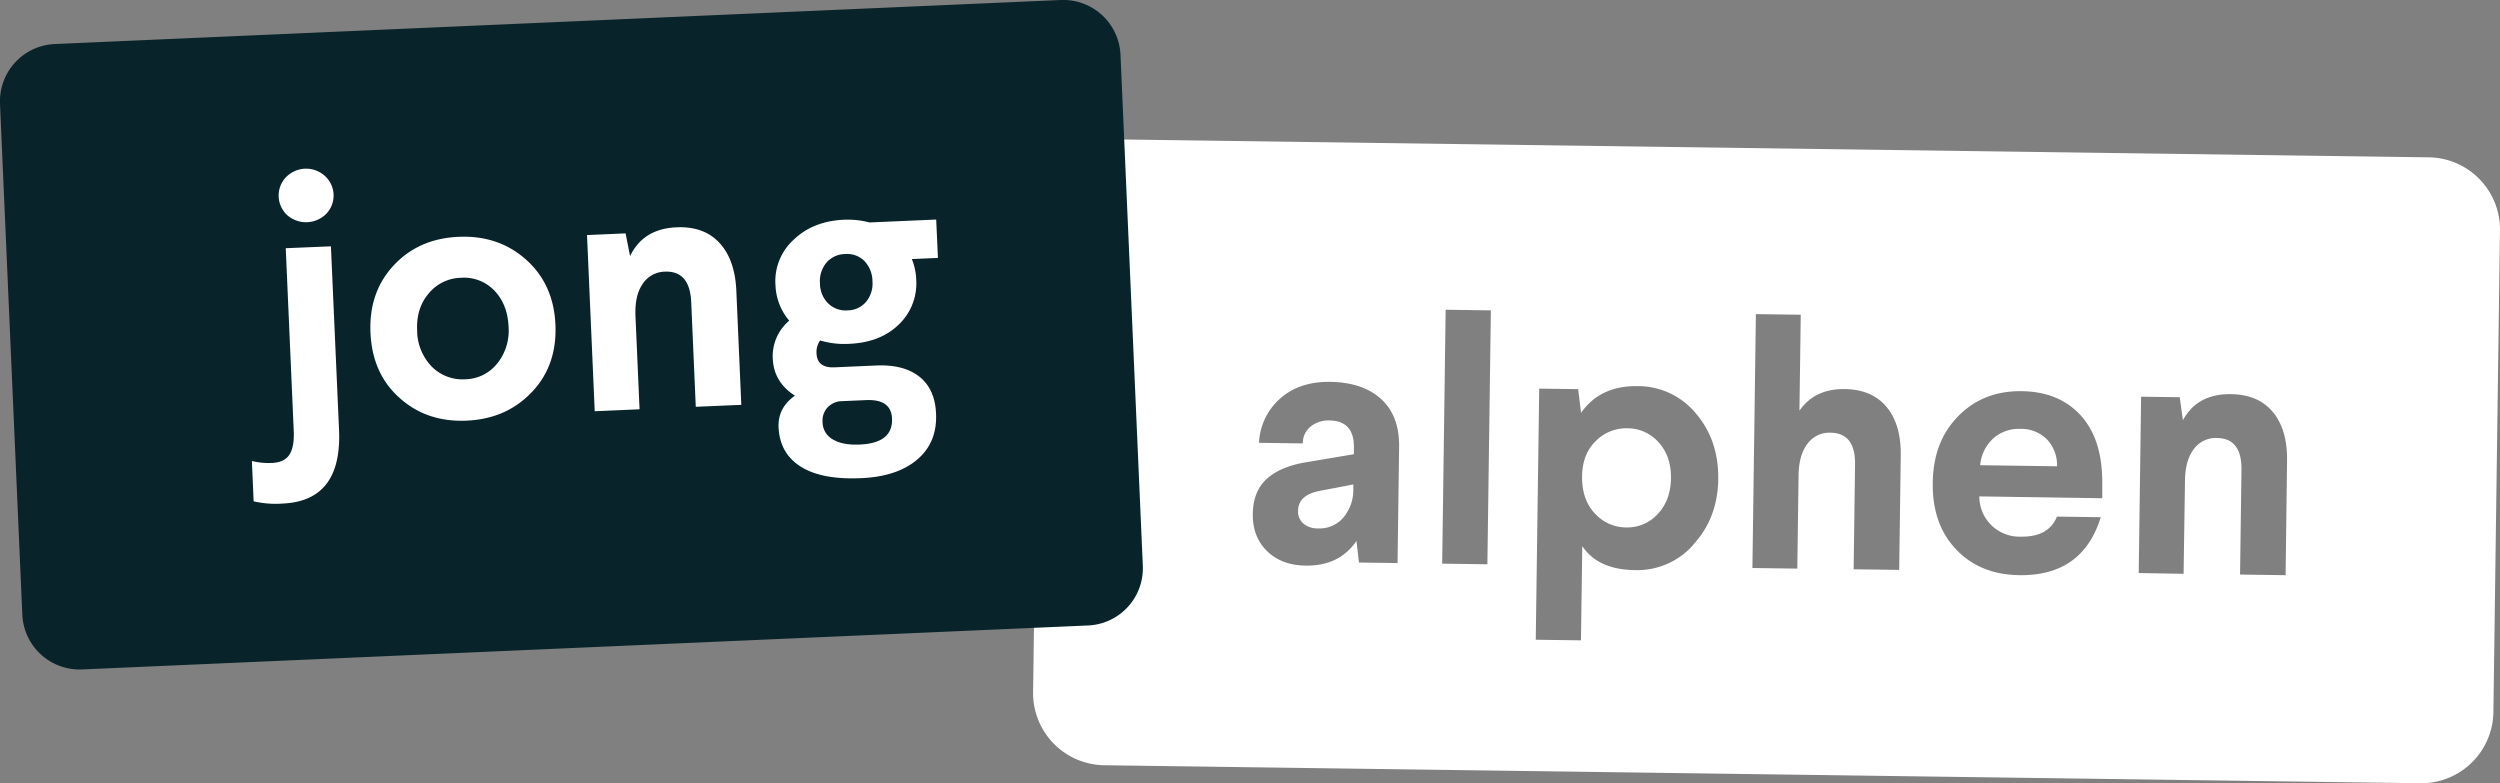
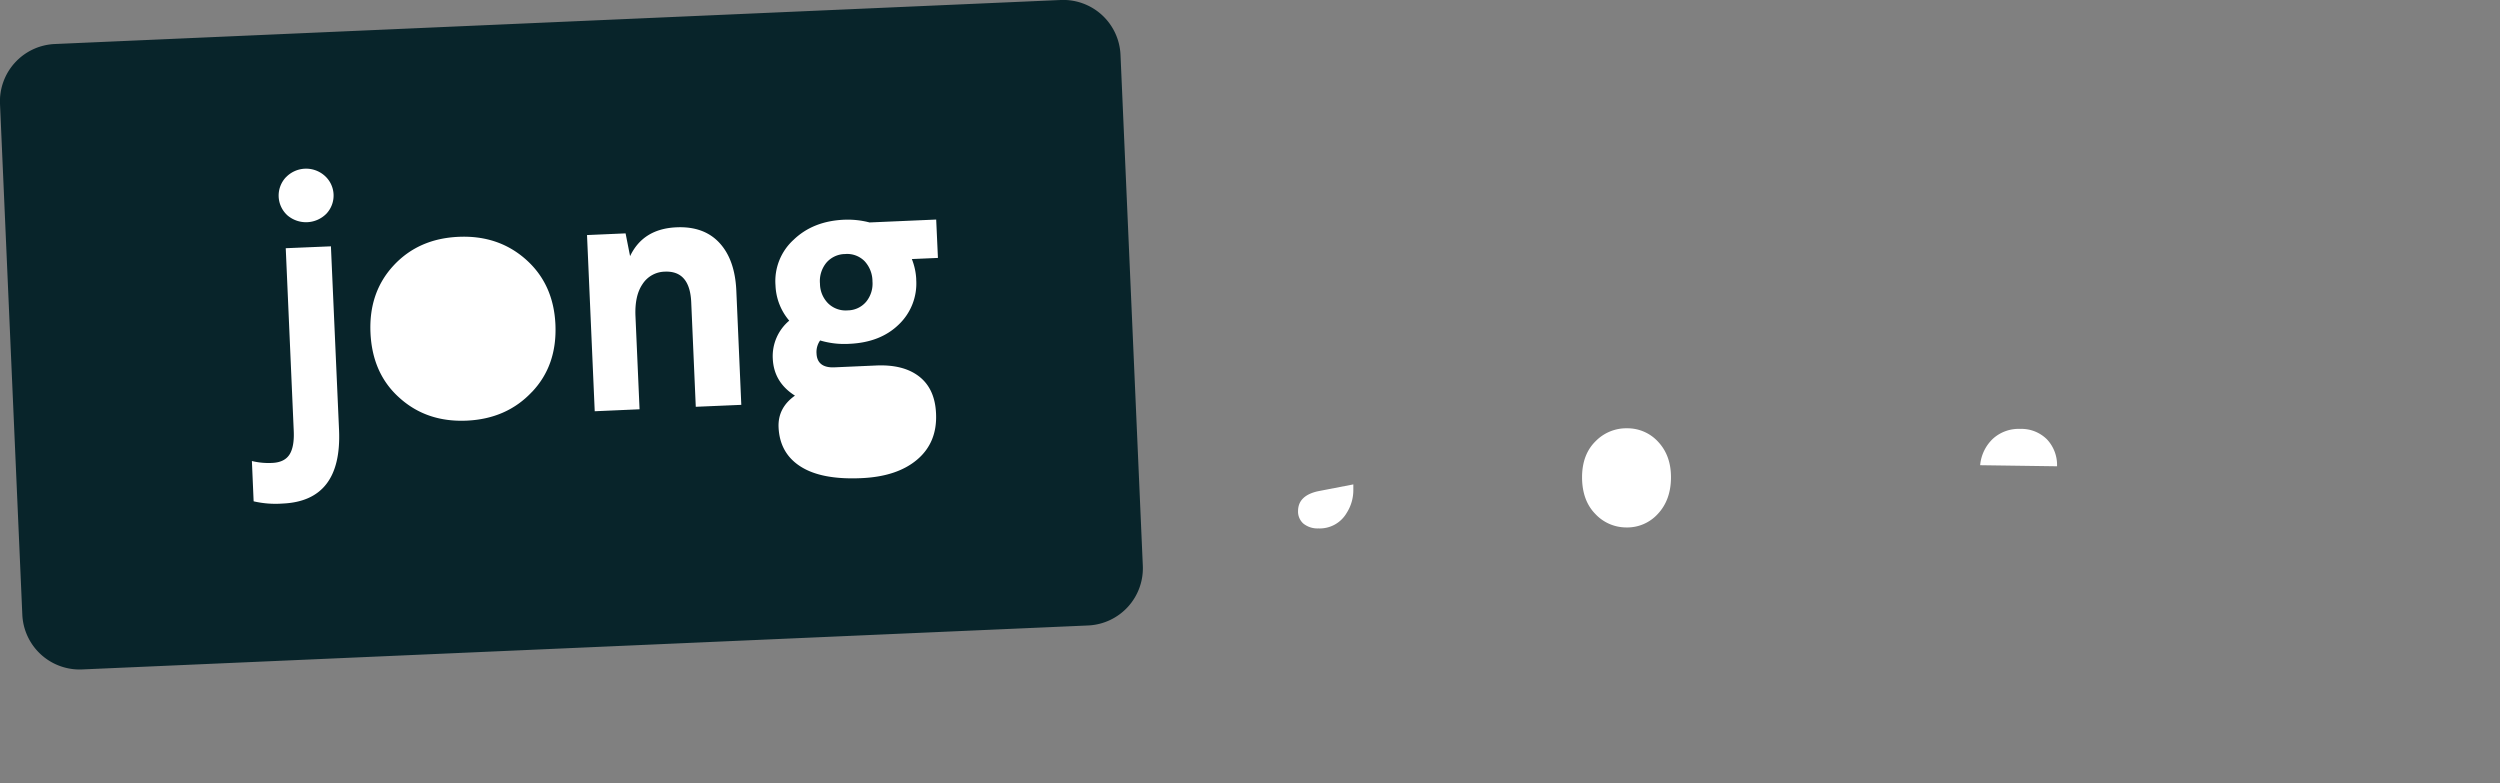
<svg xmlns="http://www.w3.org/2000/svg" viewBox="0 0 862.67 270.28">
  <rect x="0" y="0" width="862.67" height="270.28" fill="#808080" stroke="none" />
  <defs>
    <style>.cls-1{fill:#fff;}.cls-2{fill:#08242a;}</style>
  </defs>
  <g id="Laag_2" data-name="Laag 2">
    <g id="Laag_1-2" data-name="Laag 1">
      <rect class="cls-1" x="58.5" y="28.47" width="288.78" height="166.68" transform="matrix(1, -0.07, 0.07, 1, -7.78, 15.47)" />
      <path class="cls-1" d="M561.51 147.79a14.77 14.77.0 00-10.87 4.41q-4.62 4.5-4.72 12.18v.72q.14 7.68 4.51 12.18A14.59 14.59.0 00561 182a14.26 14.26.0 0011.05-4.65q4.44-4.74 4.55-12.3t-4.21-12.36A14.34 14.34.0 00561.51 147.79z" />
      <path class="cls-1" d="M697.15 148a13.2 13.2.0 00-9.41 3.35 14.24 14.24.0 00-4.45 9.18l26.53.37a12.9 12.9.0 00-3.48-9.29A12.45 12.45.0 00697.15 148z" />
      <path class="cls-1" d="M447.92 176.24a5.56 5.56.0 001.8 4.41 7.74 7.74.0 005.2 1.69 10.74 10.74.0 009.8-5.39 14.53 14.53.0 002.27-8v-1.8l-12.15 2.35Q448 171 447.92 176.24z" />
-       <path class="cls-1" d="M838.1 54.29 384 48.08a24.91 24.91.0 00-25.24 24.57l-2.27 166.17A24.9 24.9.0 00381 264.06l454.15 6.21a24.9 24.9.0 0025.24-24.56l2.27-166.17A24.9 24.9.0 00838.1 54.29zm-355.85 140-13.32-.18-.86-7.46q-5.88 8.68-17.52 8.52-8.3-.1-13.32-5t-4.93-12.79q.1-8 5-12.3t14.12-5.69l15.77-2.66v-2.28q.12-9.24-8.4-9.36a9.68 9.68.0 00-6.57 2.13 7.32 7.32.0 00-2.66 5.79l-15.12-.21a21.69 21.69.0 017.41-15.38q6.67-5.79 17.12-5.65 11.28.15 17.63 5.94t6.19 16.59zm31 .42-15.6-.21 1.2-87.62 15.6.22zm71.16-6.83a25.77 25.77.0 01-20.29 8.85q-12.72-.18-18.13-8.29l-.45 32.52-15.6-.21 1.19-86.65 13.44.18 1 8.17q6.6-9.39 19.45-9.21a25.87 25.87.0 0120.16 9.4q7.9 9.22 7.73 22.67T584.37 187.83zm70.94 8.77-15.72-.21.49-36.13q.15-10.92-8.49-11a9.36 9.36.0 00-7.91 3.8q-3 3.85-3.09 10.94l-.44 32.16-15.49-.21 1.2-87.61 15.48.21-.45 33.12q5.26-7.6 15.59-7.47 9.48.14 14.5 6.2t4.87 16.76zm70.08-24.73L683 171.29a13.86 13.86.0 0014.45 13.89q9.48.12 12.34-6.92l15.12.21q-6.29 20.33-28.12 20-13.56-.18-21.85-8.94t-8-23.16q.19-14 8.71-22.69 8.64-8.88 22-8.7 13 .18 20.47 8.51t7.3 23.56zm63.26 26.56-15.72-.22.49-36.12q.15-10.92-8.49-11a9.36 9.36.0 00-7.92 3.79q-3 3.85-3.08 10.94L753.49 198 738 197.74l.83-60.85 13.33.18 1.09 7.94q5-9.18 16.57-9 9.48.12 14.5 6.2t4.87 16.75z" />
-       <path class="cls-2" d="M170.6 100.28A14.43 14.43.0 00159 95.86a14.78 14.78.0 00-11.17 5.53q-4.23 5-3.89 12.67a18.09 18.09.0 005 12.4 14.94 14.94.0 0011.6 4.42 14.48 14.48.0 0011.06-5.47 18.17 18.17.0 003.89-12.73Q175.13 105 170.6 100.28z" />
-       <path class="cls-2" d="M287.4 151.64c2.26 1.35 5.35 1.93 9.27 1.76q11.5-.5 11.14-9-.3-6.7-8.93-6.34l-9.11.4a7.09 7.09.0 00-4.46 2.42 6.75 6.75.0 00-1.47 4.81A6.88 6.88.0 00287.4 151.64z" />
      <path class="cls-2" d="M298.29 90.07a8.46 8.46.0 00-6.66-2.41 8.64 8.64.0 00-6.48 3 10 10 0 00-2.2 7.24 9.71 9.71.0 002.82 6.79 8.62 8.62.0 006.71 2.41 8.43 8.43.0 006.42-3 9.86 9.86.0 002.16-7A10.24 10.24.0 00298.29 90.07z" />
      <path class="cls-2" d="M386.65 18.92A19.79 19.79.0 00366 0L18.92 15.19A19.79 19.79.0 000 35.82l7.7 176.26A19.79 19.79.0 0028.36 231l347.09-15.17a19.77 19.77.0 0018.9-20.63zm-288 42.27A9.64 9.64.0 01112 60.61a9.14 9.14.0 01.63 13.13 9.88 9.88.0 01-13.43.59 9.22 9.22.0 01-.57-13.14zM97.52 173.76a33.59 33.59.0 01-10-.77l-.6-13.91a24.16 24.16.0 007 .66q4.19-.18 5.94-2.84c1.16-1.78 1.66-4.5 1.5-8.18L98.6 85.65 114.19 85 117 148.52q1 24.35-19.48 25.24zm86-38.48q-8.72 9.27-22.51 9.87t-23.17-7.88q-9.39-8.36-10-22.51-.6-13.91 8-23.17t22.4-9.87q13.78-.61 23.29 7.87T191.66 112Q192.27 126.13 183.54 135.28zm56.57 5.09-1.57-36.09q-.48-10.92-9.12-10.54A9.37 9.37.0 00221.74 98c-1.85 2.68-2.66 6.38-2.46 11.09l1.41 32.14-15.47.68-2.66-60.8 13.31-.58 1.55 7.86q4.5-9.45 16-9.95 9.48-.42 14.83 5.36t5.83 16.44l1.72 39.46zm76.06-43.93A19.56 19.56.0 01310.12 112q-6.35 6.17-17 6.64A29.24 29.24.0 01283 117.48a6.89 6.89.0 00-1.24 4.49c.14 3.36 2.26 5 6.33 4.78l14.27-.63q9.48-.41 14.89 3.86T323 142.76q.44 9.94-6.52 15.84T297.06 165q-13.56.59-20.78-4t-7.62-13.54q-.3-6.72 5.65-10.94-7.29-4.6-7.65-12.77a16 16 0 015.68-13.1 19.9 19.9.0 01-4.74-12.17 19.27 19.27.0 016.28-15.77q6.69-6.42 17.36-6.89a29.92 29.92.0 018.81.94l23-1L323.65 89l-9 .39A21.7 21.7.0 01316.17 96.44z" />
    </g>
  </g>
</svg>